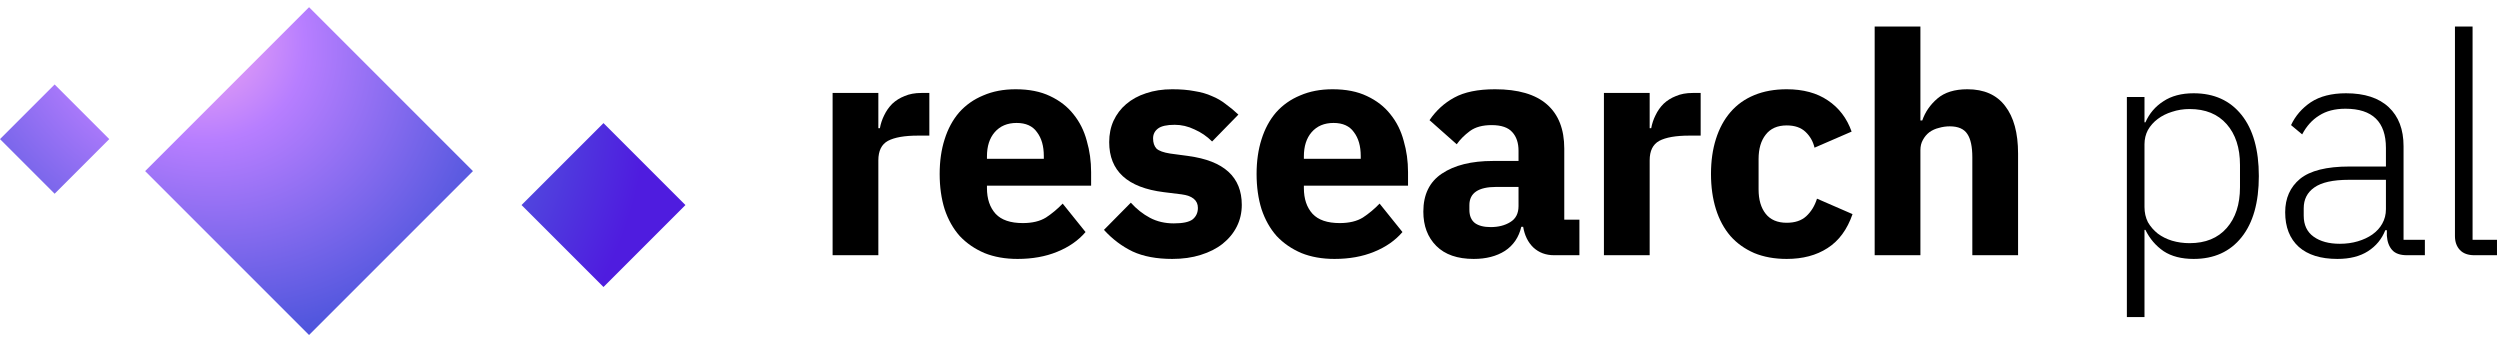
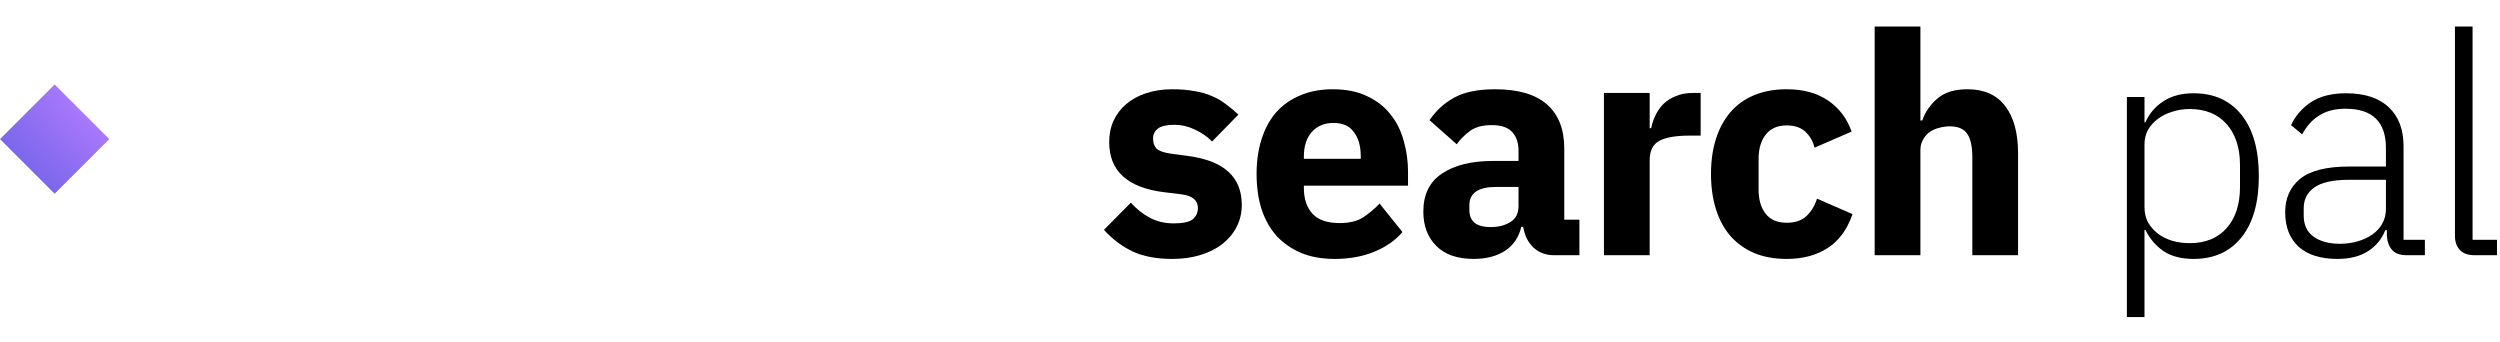
<svg xmlns="http://www.w3.org/2000/svg" width="263" height="36" viewBox="0 0 263 36" fill="none">
-   <path d="M32.513 0.757L49.755 18L32.513 35.243L15.27 18L32.513 0.757Z" fill="url(#paint0_radial_1560_653)" />
-   <path d="M63.487 12.95L72.108 21.571L63.487 30.192L54.865 21.571L63.487 12.95Z" fill="url(#paint1_radial_1560_653)" />
  <path d="M5.748 8.886L11.495 14.633L5.748 20.381L0 14.633L5.748 8.886Z" fill="url(#paint2_radial_1560_653)" />
-   <path d="M87.59 26.849V9.78H92.402V13.486H92.565C92.651 13.009 92.803 12.554 93.02 12.121C93.237 11.666 93.519 11.265 93.865 10.918C94.234 10.571 94.667 10.3 95.166 10.105C95.664 9.888 96.25 9.78 96.922 9.78H97.767V14.267H96.564C95.155 14.267 94.104 14.451 93.41 14.819C92.738 15.188 92.402 15.871 92.402 16.868V26.849H87.59Z" fill="black" />
-   <path d="M107.047 27.239C105.746 27.239 104.586 27.033 103.568 26.622C102.549 26.188 101.682 25.592 100.967 24.833C100.273 24.053 99.742 23.11 99.374 22.005C99.027 20.899 98.853 19.664 98.853 18.298C98.853 16.954 99.027 15.741 99.374 14.657C99.72 13.551 100.23 12.608 100.902 11.828C101.595 11.048 102.441 10.452 103.438 10.04C104.435 9.606 105.573 9.39 106.852 9.39C108.26 9.39 109.463 9.628 110.46 10.105C111.479 10.582 112.303 11.221 112.931 12.023C113.582 12.825 114.048 13.757 114.33 14.819C114.633 15.86 114.785 16.954 114.785 18.103V19.534H103.828V19.794C103.828 20.921 104.131 21.82 104.738 22.492C105.345 23.143 106.299 23.468 107.599 23.468C108.596 23.468 109.409 23.273 110.038 22.883C110.666 22.471 111.252 21.983 111.794 21.419L114.199 24.411C113.441 25.299 112.444 25.993 111.208 26.492C109.994 26.99 108.607 27.239 107.047 27.239ZM106.949 12.934C105.974 12.934 105.204 13.259 104.641 13.909C104.099 14.538 103.828 15.383 103.828 16.445V16.705H109.81V16.413C109.81 15.372 109.572 14.538 109.095 13.909C108.64 13.259 107.924 12.934 106.949 12.934Z" fill="black" />
  <path d="M123.32 27.239C121.673 27.239 120.286 26.979 119.158 26.459C118.031 25.917 117.023 25.159 116.135 24.183L118.963 21.322C119.57 21.994 120.242 22.525 120.979 22.915C121.716 23.305 122.551 23.5 123.483 23.5C124.436 23.5 125.098 23.36 125.466 23.078C125.834 22.774 126.019 22.373 126.019 21.875C126.019 21.073 125.444 20.596 124.296 20.444L122.442 20.216C118.606 19.74 116.687 17.984 116.687 14.949C116.687 14.126 116.839 13.378 117.143 12.706C117.468 12.012 117.912 11.427 118.476 10.95C119.061 10.452 119.755 10.072 120.557 9.812C121.38 9.531 122.301 9.39 123.32 9.39C124.209 9.39 124.989 9.455 125.661 9.585C126.355 9.693 126.962 9.867 127.482 10.105C128.024 10.322 128.511 10.604 128.945 10.95C129.4 11.275 129.844 11.644 130.278 12.056L127.514 14.884C126.972 14.342 126.355 13.92 125.661 13.616C124.989 13.291 124.296 13.129 123.58 13.129C122.757 13.129 122.171 13.259 121.825 13.519C121.478 13.779 121.304 14.126 121.304 14.559C121.304 15.014 121.424 15.372 121.662 15.632C121.922 15.871 122.399 16.044 123.093 16.152L125.011 16.413C128.761 16.911 130.636 18.623 130.636 21.55C130.636 22.373 130.462 23.132 130.115 23.826C129.769 24.519 129.27 25.126 128.62 25.646C127.991 26.145 127.222 26.535 126.311 26.817C125.423 27.099 124.426 27.239 123.32 27.239Z" fill="black" />
  <path d="M140.386 27.239C139.086 27.239 137.926 27.033 136.908 26.622C135.889 26.188 135.022 25.592 134.306 24.833C133.613 24.053 133.082 23.11 132.713 22.005C132.367 20.899 132.193 19.664 132.193 18.298C132.193 16.954 132.367 15.741 132.713 14.657C133.06 13.551 133.57 12.608 134.241 11.828C134.935 11.048 135.78 10.452 136.777 10.04C137.775 9.606 138.913 9.39 140.191 9.39C141.6 9.39 142.803 9.628 143.8 10.105C144.819 10.582 145.643 11.221 146.271 12.023C146.922 12.825 147.388 13.757 147.669 14.819C147.973 15.86 148.125 16.954 148.125 18.103V19.534H137.168V19.794C137.168 20.921 137.471 21.82 138.078 22.492C138.685 23.143 139.639 23.468 140.939 23.468C141.936 23.468 142.749 23.273 143.378 22.883C144.006 22.471 144.591 21.983 145.133 21.419L147.539 24.411C146.781 25.299 145.784 25.993 144.548 26.492C143.334 26.99 141.947 27.239 140.386 27.239ZM140.289 12.934C139.314 12.934 138.544 13.259 137.98 13.909C137.439 14.538 137.168 15.383 137.168 16.445V16.705H143.15V16.413C143.15 15.372 142.912 14.538 142.435 13.909C141.98 13.259 141.264 12.934 140.289 12.934Z" fill="black" />
  <path d="M163.488 26.849C162.621 26.849 161.895 26.578 161.309 26.036C160.746 25.494 160.388 24.768 160.236 23.858H160.041C159.781 24.963 159.207 25.809 158.318 26.394C157.429 26.958 156.335 27.239 155.034 27.239C153.322 27.239 152.011 26.784 151.1 25.874C150.19 24.963 149.735 23.761 149.735 22.265C149.735 20.466 150.385 19.133 151.685 18.266C153.008 17.377 154.796 16.933 157.05 16.933H159.749V15.86C159.749 15.036 159.532 14.386 159.098 13.909C158.665 13.411 157.939 13.161 156.92 13.161C155.966 13.161 155.208 13.367 154.644 13.779C154.081 14.191 153.615 14.657 153.246 15.177L150.385 12.641C151.079 11.622 151.946 10.831 152.986 10.268C154.048 9.682 155.479 9.39 157.278 9.39C159.705 9.39 161.526 9.921 162.74 10.983C163.954 12.045 164.561 13.595 164.561 15.632V23.11H166.154V26.849H163.488ZM156.823 23.89C157.625 23.89 158.307 23.717 158.871 23.37C159.456 23.023 159.749 22.46 159.749 21.68V19.664H157.408C155.522 19.664 154.579 20.303 154.579 21.582V22.07C154.579 22.698 154.774 23.164 155.164 23.468C155.555 23.75 156.107 23.89 156.823 23.89Z" fill="black" />
  <path d="M168.733 26.849V9.78H173.545V13.486H173.708C173.794 13.009 173.946 12.554 174.163 12.121C174.38 11.666 174.661 11.265 175.008 10.918C175.377 10.571 175.81 10.3 176.309 10.105C176.807 9.888 177.393 9.78 178.064 9.78H178.91V14.267H177.707C176.298 14.267 175.247 14.451 174.553 14.819C173.881 15.188 173.545 15.871 173.545 16.868V26.849H168.733Z" fill="black" />
  <path d="M187.962 27.239C186.683 27.239 185.545 27.033 184.548 26.622C183.551 26.188 182.716 25.592 182.045 24.833C181.373 24.053 180.863 23.11 180.516 22.005C180.17 20.899 179.996 19.664 179.996 18.298C179.996 16.933 180.17 15.708 180.516 14.624C180.863 13.519 181.373 12.576 182.045 11.796C182.716 11.015 183.551 10.419 184.548 10.007C185.545 9.596 186.683 9.39 187.962 9.39C189.696 9.39 191.137 9.78 192.286 10.56C193.457 11.341 194.291 12.435 194.79 13.844L190.888 15.535C190.736 14.884 190.422 14.332 189.945 13.877C189.468 13.421 188.807 13.194 187.962 13.194C186.987 13.194 186.25 13.519 185.751 14.169C185.253 14.798 185.003 15.654 185.003 16.738V19.924C185.003 21.008 185.253 21.864 185.751 22.492C186.25 23.121 186.987 23.435 187.962 23.435C188.829 23.435 189.512 23.208 190.01 22.753C190.53 22.276 190.91 21.658 191.148 20.899L194.887 22.525C194.324 24.151 193.446 25.343 192.254 26.101C191.083 26.86 189.653 27.239 187.962 27.239Z" fill="black" />
  <path d="M197.215 2.79H202.027V12.674H202.222C202.526 11.785 203.057 11.015 203.815 10.365C204.574 9.715 205.625 9.39 206.969 9.39C208.725 9.39 210.047 9.975 210.936 11.145C211.846 12.316 212.301 13.985 212.301 16.152V26.849H207.489V16.543C207.489 15.437 207.316 14.624 206.969 14.104C206.622 13.562 206.005 13.291 205.116 13.291C204.726 13.291 204.346 13.345 203.978 13.454C203.609 13.54 203.273 13.692 202.97 13.909C202.688 14.126 202.461 14.397 202.287 14.722C202.114 15.025 202.027 15.383 202.027 15.795V26.849H197.215V2.79Z" fill="black" />
  <path d="M223.747 10.203H225.6V12.869H225.698C226.109 11.937 226.738 11.2 227.583 10.658C228.429 10.094 229.491 9.812 230.77 9.812C232.916 9.812 234.595 10.571 235.809 12.088C237.023 13.606 237.63 15.751 237.63 18.526C237.63 21.3 237.023 23.446 235.809 24.963C234.595 26.481 232.916 27.239 230.77 27.239C229.491 27.239 228.44 26.968 227.616 26.427C226.792 25.863 226.153 25.115 225.698 24.183H225.6V33.352H223.747V10.203ZM230.347 25.581C232.016 25.581 233.317 25.05 234.249 23.988C235.181 22.926 235.647 21.495 235.647 19.696V17.355C235.647 15.556 235.181 14.126 234.249 13.064C233.317 12.002 232.016 11.47 230.347 11.47C229.697 11.47 229.079 11.568 228.494 11.763C227.93 11.937 227.432 12.186 226.998 12.511C226.565 12.836 226.218 13.226 225.958 13.681C225.719 14.137 225.6 14.635 225.6 15.177V21.777C225.6 22.362 225.719 22.893 225.958 23.37C226.218 23.826 226.565 24.227 226.998 24.573C227.432 24.898 227.93 25.148 228.494 25.321C229.079 25.494 229.697 25.581 230.347 25.581Z" fill="black" />
  <path d="M253.211 26.849C252.495 26.849 251.975 26.665 251.65 26.297C251.325 25.928 251.141 25.43 251.097 24.801V24.216H250.935C250.566 25.148 249.959 25.885 249.114 26.427C248.269 26.968 247.196 27.239 245.895 27.239C244.14 27.239 242.785 26.817 241.831 25.971C240.878 25.104 240.401 23.89 240.401 22.33C240.401 20.856 240.921 19.686 241.961 18.819C243.023 17.951 244.757 17.518 247.163 17.518H251V15.567C251 12.814 249.58 11.438 246.741 11.438C245.635 11.438 244.714 11.676 243.977 12.153C243.24 12.608 242.644 13.27 242.189 14.137L241.018 13.161C241.474 12.186 242.167 11.384 243.099 10.755C244.053 10.127 245.288 9.812 246.806 9.812C248.756 9.812 250.252 10.3 251.293 11.275C252.333 12.251 252.853 13.616 252.853 15.372V25.224H255.097V26.849H253.211ZM246.155 25.646C246.827 25.646 247.456 25.559 248.041 25.386C248.626 25.213 249.136 24.974 249.569 24.671C250.025 24.346 250.371 23.966 250.61 23.533C250.87 23.078 251 22.568 251 22.005V18.916H247.098C245.429 18.916 244.216 19.187 243.457 19.729C242.72 20.249 242.351 20.975 242.351 21.907V22.688C242.351 23.663 242.698 24.4 243.392 24.898C244.085 25.397 245.007 25.646 246.155 25.646Z" fill="black" />
  <path d="M260.31 26.849C259.638 26.849 259.128 26.665 258.782 26.297C258.435 25.928 258.261 25.44 258.261 24.833V2.79H260.115V25.224H262.683V26.849H260.31Z" fill="black" />
  <defs>
    <radialGradient id="paint0_radial_1560_653" cx="0" cy="0" r="1" gradientUnits="userSpaceOnUse" gradientTransform="translate(19.383 2.582) rotate(39.128) scale(51.755 43.691)">
      <stop stop-color="#FFB1EE" />
      <stop offset="0.26" stop-color="#B77EFF" />
      <stop offset="0.693" stop-color="#5056DD" />
      <stop offset="1" stop-color="#4F1CDF" />
    </radialGradient>
    <radialGradient id="paint1_radial_1560_653" cx="0" cy="0" r="1" gradientUnits="userSpaceOnUse" gradientTransform="translate(19.383 2.582) rotate(39.128) scale(51.755 43.691)">
      <stop stop-color="#FFB1EE" />
      <stop offset="0.26" stop-color="#B77EFF" />
      <stop offset="0.693" stop-color="#5056DD" />
      <stop offset="1" stop-color="#4F1CDF" />
    </radialGradient>
    <radialGradient id="paint2_radial_1560_653" cx="0" cy="0" r="1" gradientUnits="userSpaceOnUse" gradientTransform="translate(19.383 2.582) rotate(39.128) scale(51.755 43.691)">
      <stop stop-color="#FFB1EE" />
      <stop offset="0.26" stop-color="#B77EFF" />
      <stop offset="0.693" stop-color="#5056DD" />
      <stop offset="1" stop-color="#4F1CDF" />
    </radialGradient>
  </defs>
</svg>